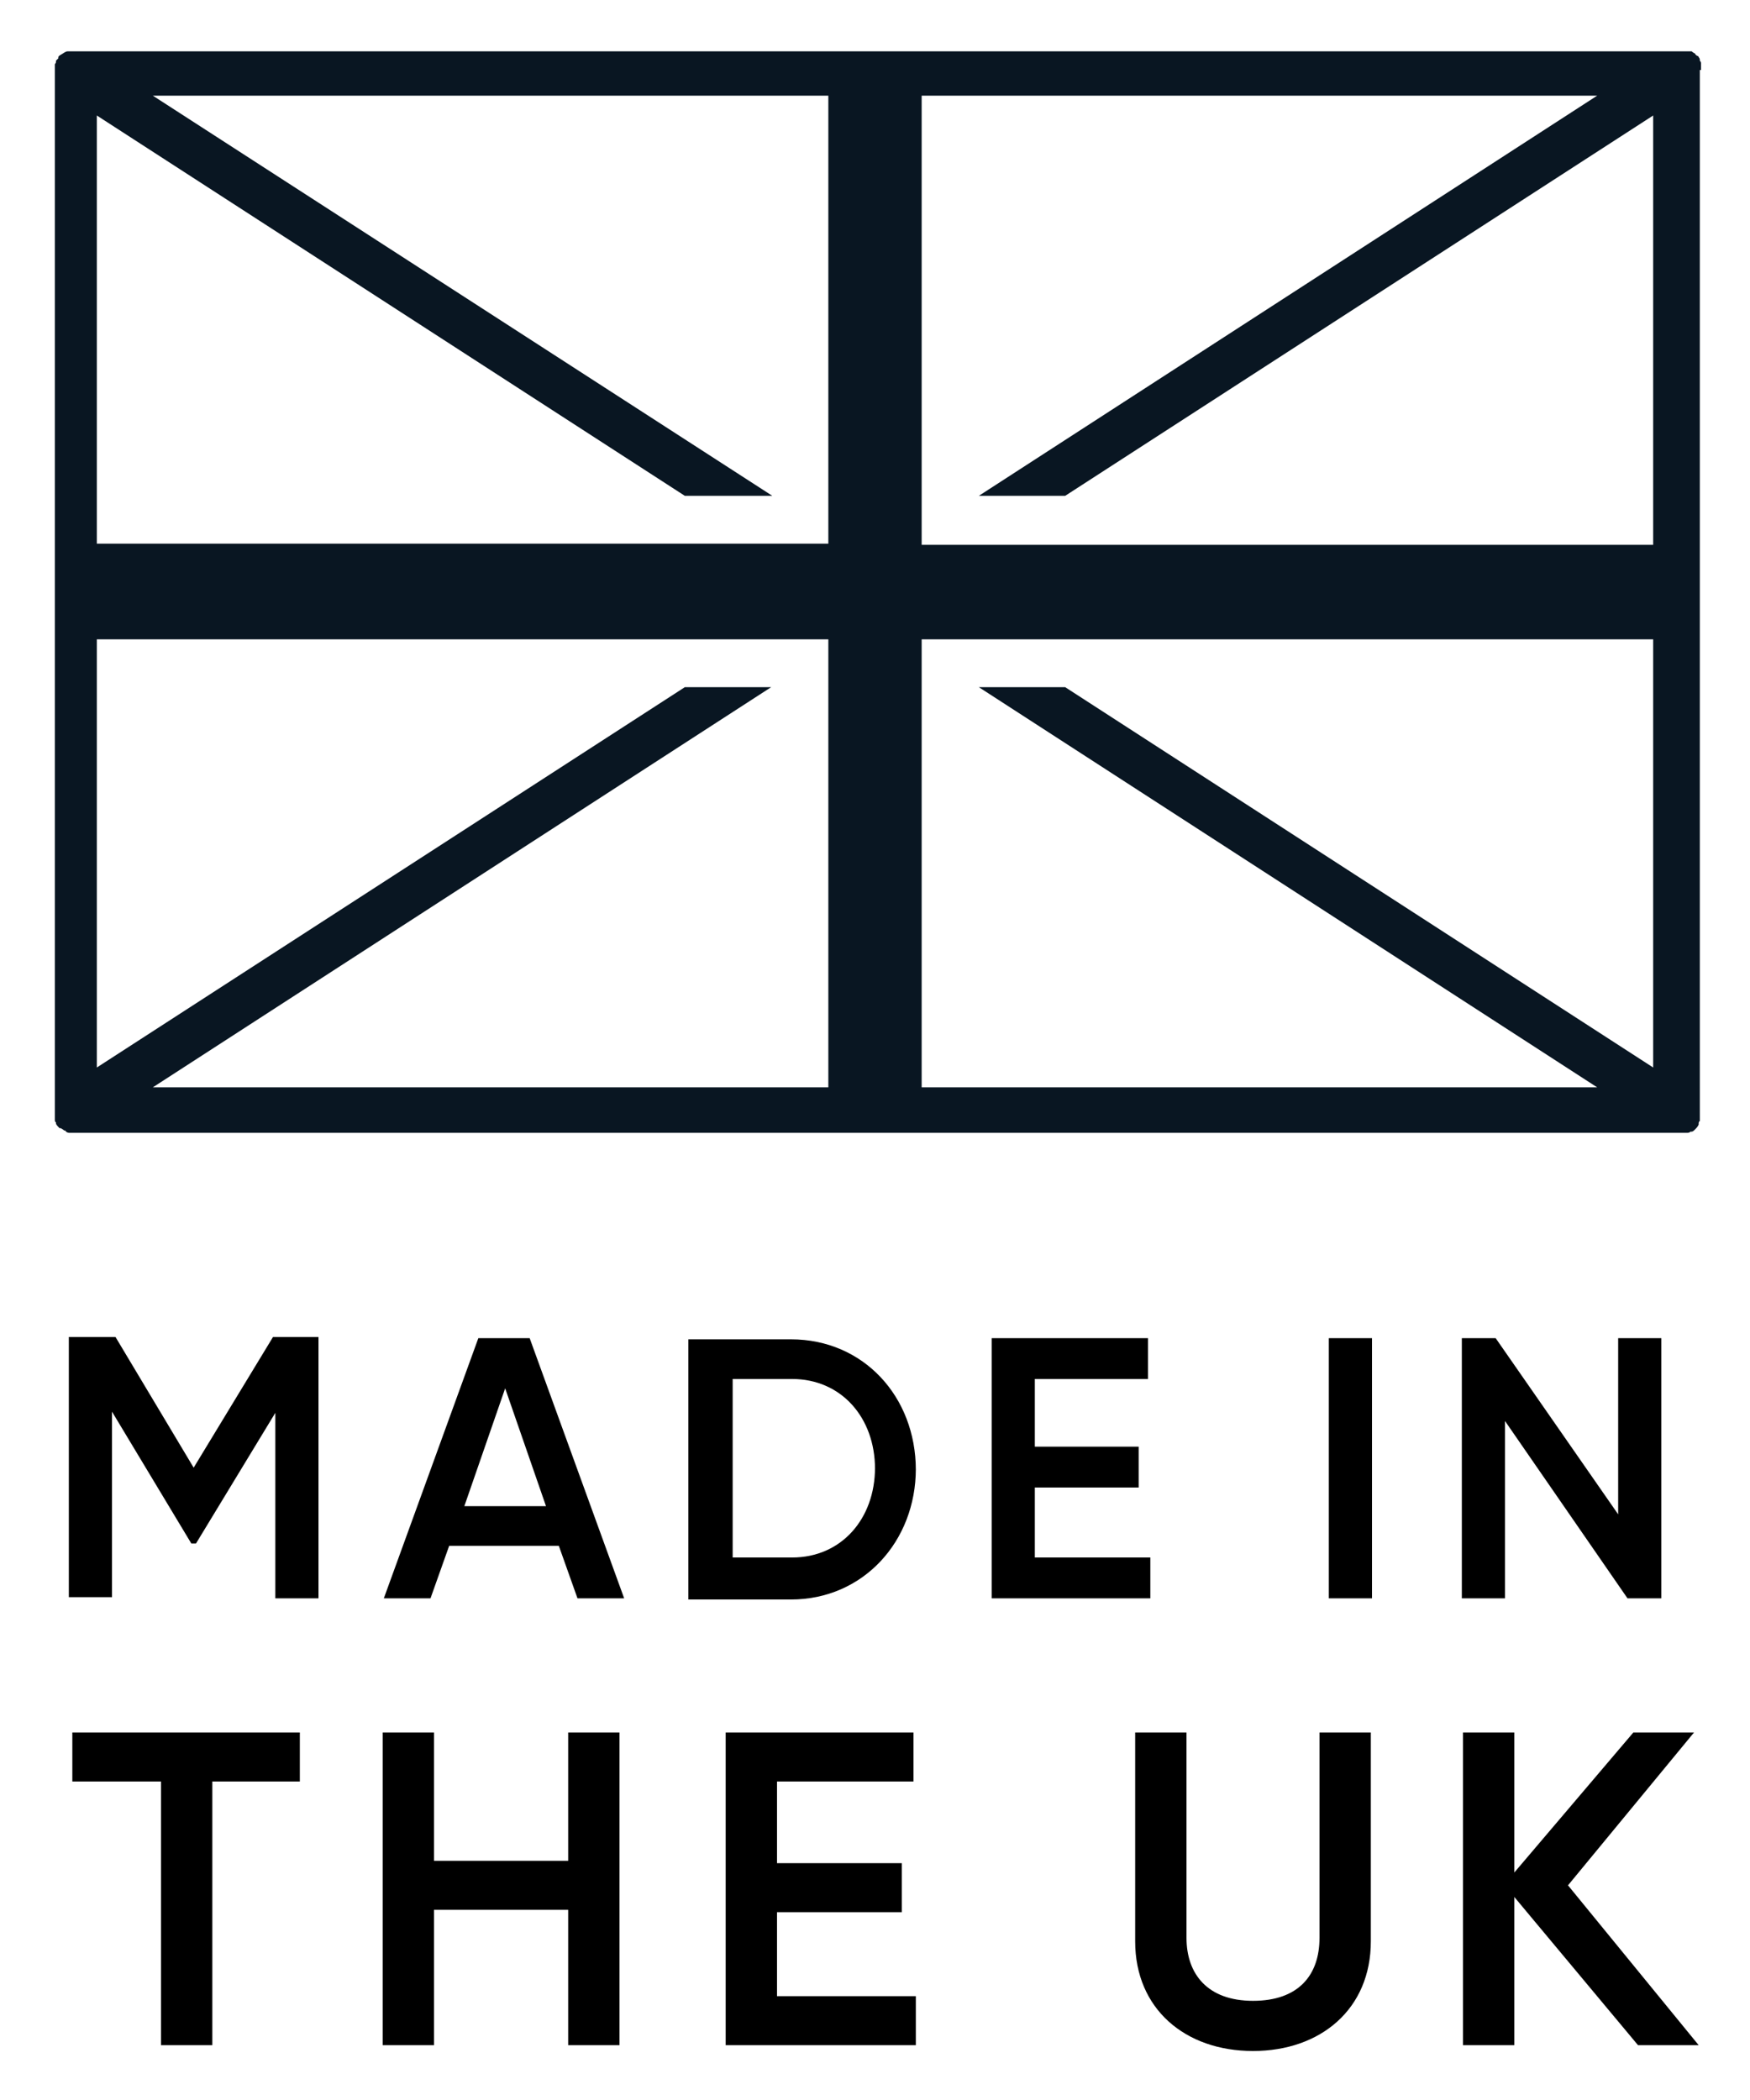
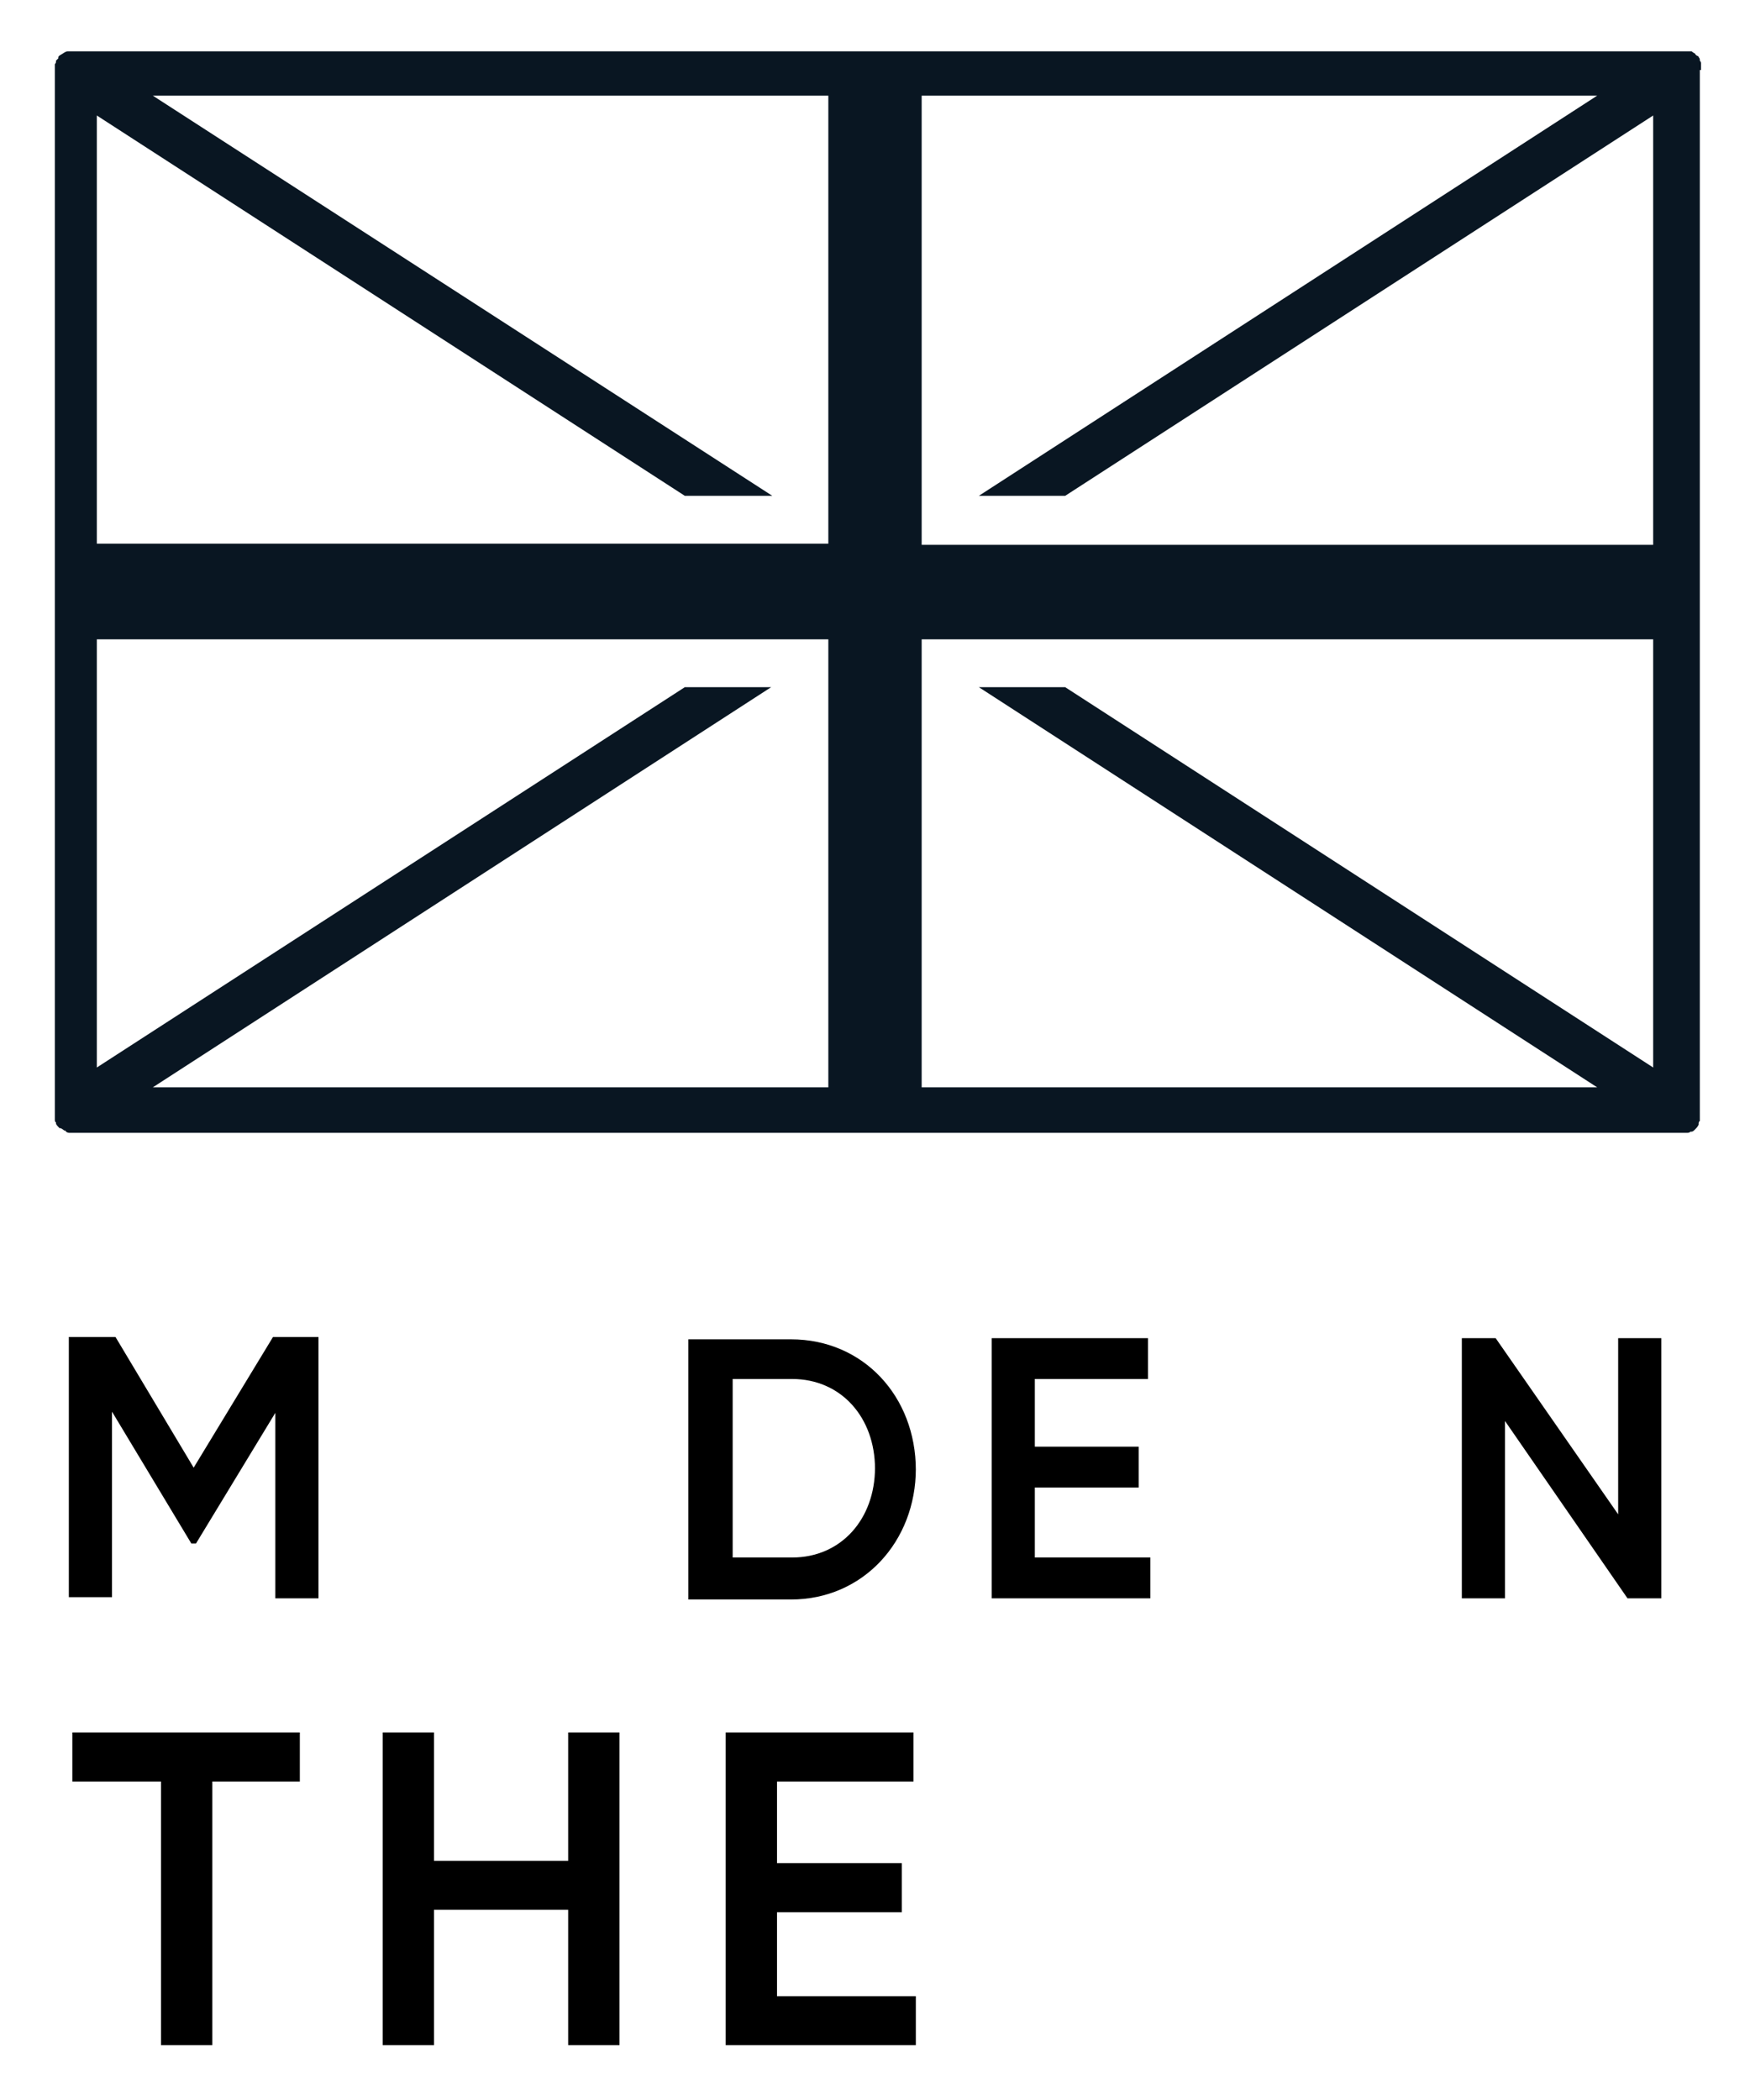
<svg xmlns="http://www.w3.org/2000/svg" id="Layer_1" version="1.1" viewBox="0 0 150 180">
  <defs>
    <style>
      .st0 {
        fill: #091622;
      }
    </style>
  </defs>
  <path class="st0" d="M145.8,6c0,0,0-.1,0-.2,0,0,0-.1,0-.2,0,0,0-.1,0-.2,0,0,0-.1-.1-.2,0,0,0,0,0-.1,0,0,0,0,0,0,0,0,0-.1-.1-.2,0,0,0-.1-.1-.1h0s0,0,0,0c0,0-.2-.1-.2-.2,0,0,0,0,0,0,0,0-.2-.1-.3-.2,0,0,0,0,0,0,0,0-.2,0-.3,0,0,0,0,0-.1,0,0,0-.2,0-.3,0H6.2s0,0,0,0c0,0-.2,0-.2,0,0,0-.1,0-.2,0,0,0,0,0,0,0-.2,0-.4.2-.6.3,0,0,0,0,0,0,0,0-.2.1-.2.2,0,0,0,0,0,.1l-.2.2s0,0,0,0c0,0,0,0,0,.1,0,0,0,.1-.1.2,0,0,0,.1,0,.2,0,0,0,.1,0,.2,0,0,0,.2,0,.2,0,0,0,0,0,.1v89s0,0,0,.2c0,0,0,.2,0,.2,0,0,0,.1,0,.2,0,0,0,.1,0,.2,0,0,0,.2.1.2,0,0,0,0,0,.1h0c0,.1.2.3.3.4,0,0,0,0,.1,0,0,0,.2.1.3.2h.1c0,.1.2.2.3.2,0,0,0,0,.1,0,.1,0,.3,0,.5,0h137.5c.2,0,.3,0,.5,0,0,0,0,0,.1,0,.1,0,.2,0,.3-.1,0,0,0,0,.1,0,.1,0,.2-.1.3-.2,0,0,0,0,0,0,.1-.1.2-.2.3-.4,0,0,0,0,0,0,0,0,0,0,0-.1,0,0,0-.2.1-.2,0,0,0-.1,0-.2,0,0,0-.1,0-.2,0,0,0-.2,0-.2s0,0,0-.1V6.2c0,0,0-.1,0-.2ZM8.3,9.9l50.4,32.6h7.5L13.1,8.2h57.9v38.4H8.3V9.9ZM71,93.2H13.1l53-34.3h-7.4L8.3,91.5v-36.7h62.7v38.4ZM141.7,91.5l-50.4-32.6h-7.4l53,34.3h-57.9v-38.4h62.7v36.7ZM141.7,46.7h-62.7V8.2h57.9s-53,34.3-53,34.3h7.4l50.4-32.6v36.7Z" />
  <g>
    <g>
      <path d="M27.3,137h-3.7v-15.9l-6.8,11.2h-.4l-6.8-11.3v15.9h-3.7v-22.3h4l6.7,11.2,6.8-11.2h3.9v22.3Z" />
-       <path d="M48,132.5h-9.5l-1.6,4.5h-4l8.1-22.3h4.4l8.1,22.3h-4l-1.6-4.5ZM46.8,129.1l-3.5-10.1-3.5,10.1h7.1Z" />
      <path d="M78.5,125.9c0,6.2-4.5,11.2-10.7,11.2h-8.8v-22.3h8.8c6.2,0,10.7,4.9,10.7,11.2ZM75,125.9c0-4.4-2.9-7.7-7.1-7.7h-5.1v15.3h5.1c4.2,0,7.1-3.3,7.1-7.7Z" />
      <path d="M98.6,133.5v3.5h-13.6v-22.3h13.4v3.5h-9.7v5.8h8.9v3.5h-8.9v6h9.9Z" />
    </g>
    <g>
-       <path d="M117.6,114.7v22.3h-3.7v-22.3h3.7Z" />
      <path d="M142.4,114.7v22.3h-2.9l-10.5-15.2v15.2h-3.7v-22.3h2.9l10.5,15.1v-15.1h3.7Z" />
    </g>
    <g>
      <path d="M25.7,152.7h-7.5v22.6h-4.4v-22.6h-7.6v-4.2h19.5v4.2Z" />
-       <path d="M53.1,148.5v26.8h-4.4v-11.6h-11.5v11.6h-4.4v-26.8h4.4v11h11.5v-11h4.4Z" />
+       <path d="M53.1,148.5v26.8h-4.4v-11.6h-11.5v11.6h-4.4v-26.8h4.4v11h11.5v-11h4.4" />
      <path d="M78.5,171.1v4.2h-16.3v-26.8h16.1v4.2h-11.7v7h10.7v4.2h-10.7v7.2h11.9Z" />
    </g>
    <g>
-       <path d="M97.3,166.4v-17.9h4.4v17.6c0,3.1,1.8,5.4,5.7,5.4s5.7-2.2,5.7-5.4v-17.6h4.4v17.9c0,5.8-4.3,9.4-10.1,9.4s-10.1-3.6-10.1-9.4Z" />
-       <path d="M140.4,175.3l-10.6-12.7v12.7h-4.4v-26.8h4.4v12l10.2-12h5.2l-10.8,13.1,11.2,13.7h-5.2Z" />
-     </g>
+       </g>
  </g>
</svg>